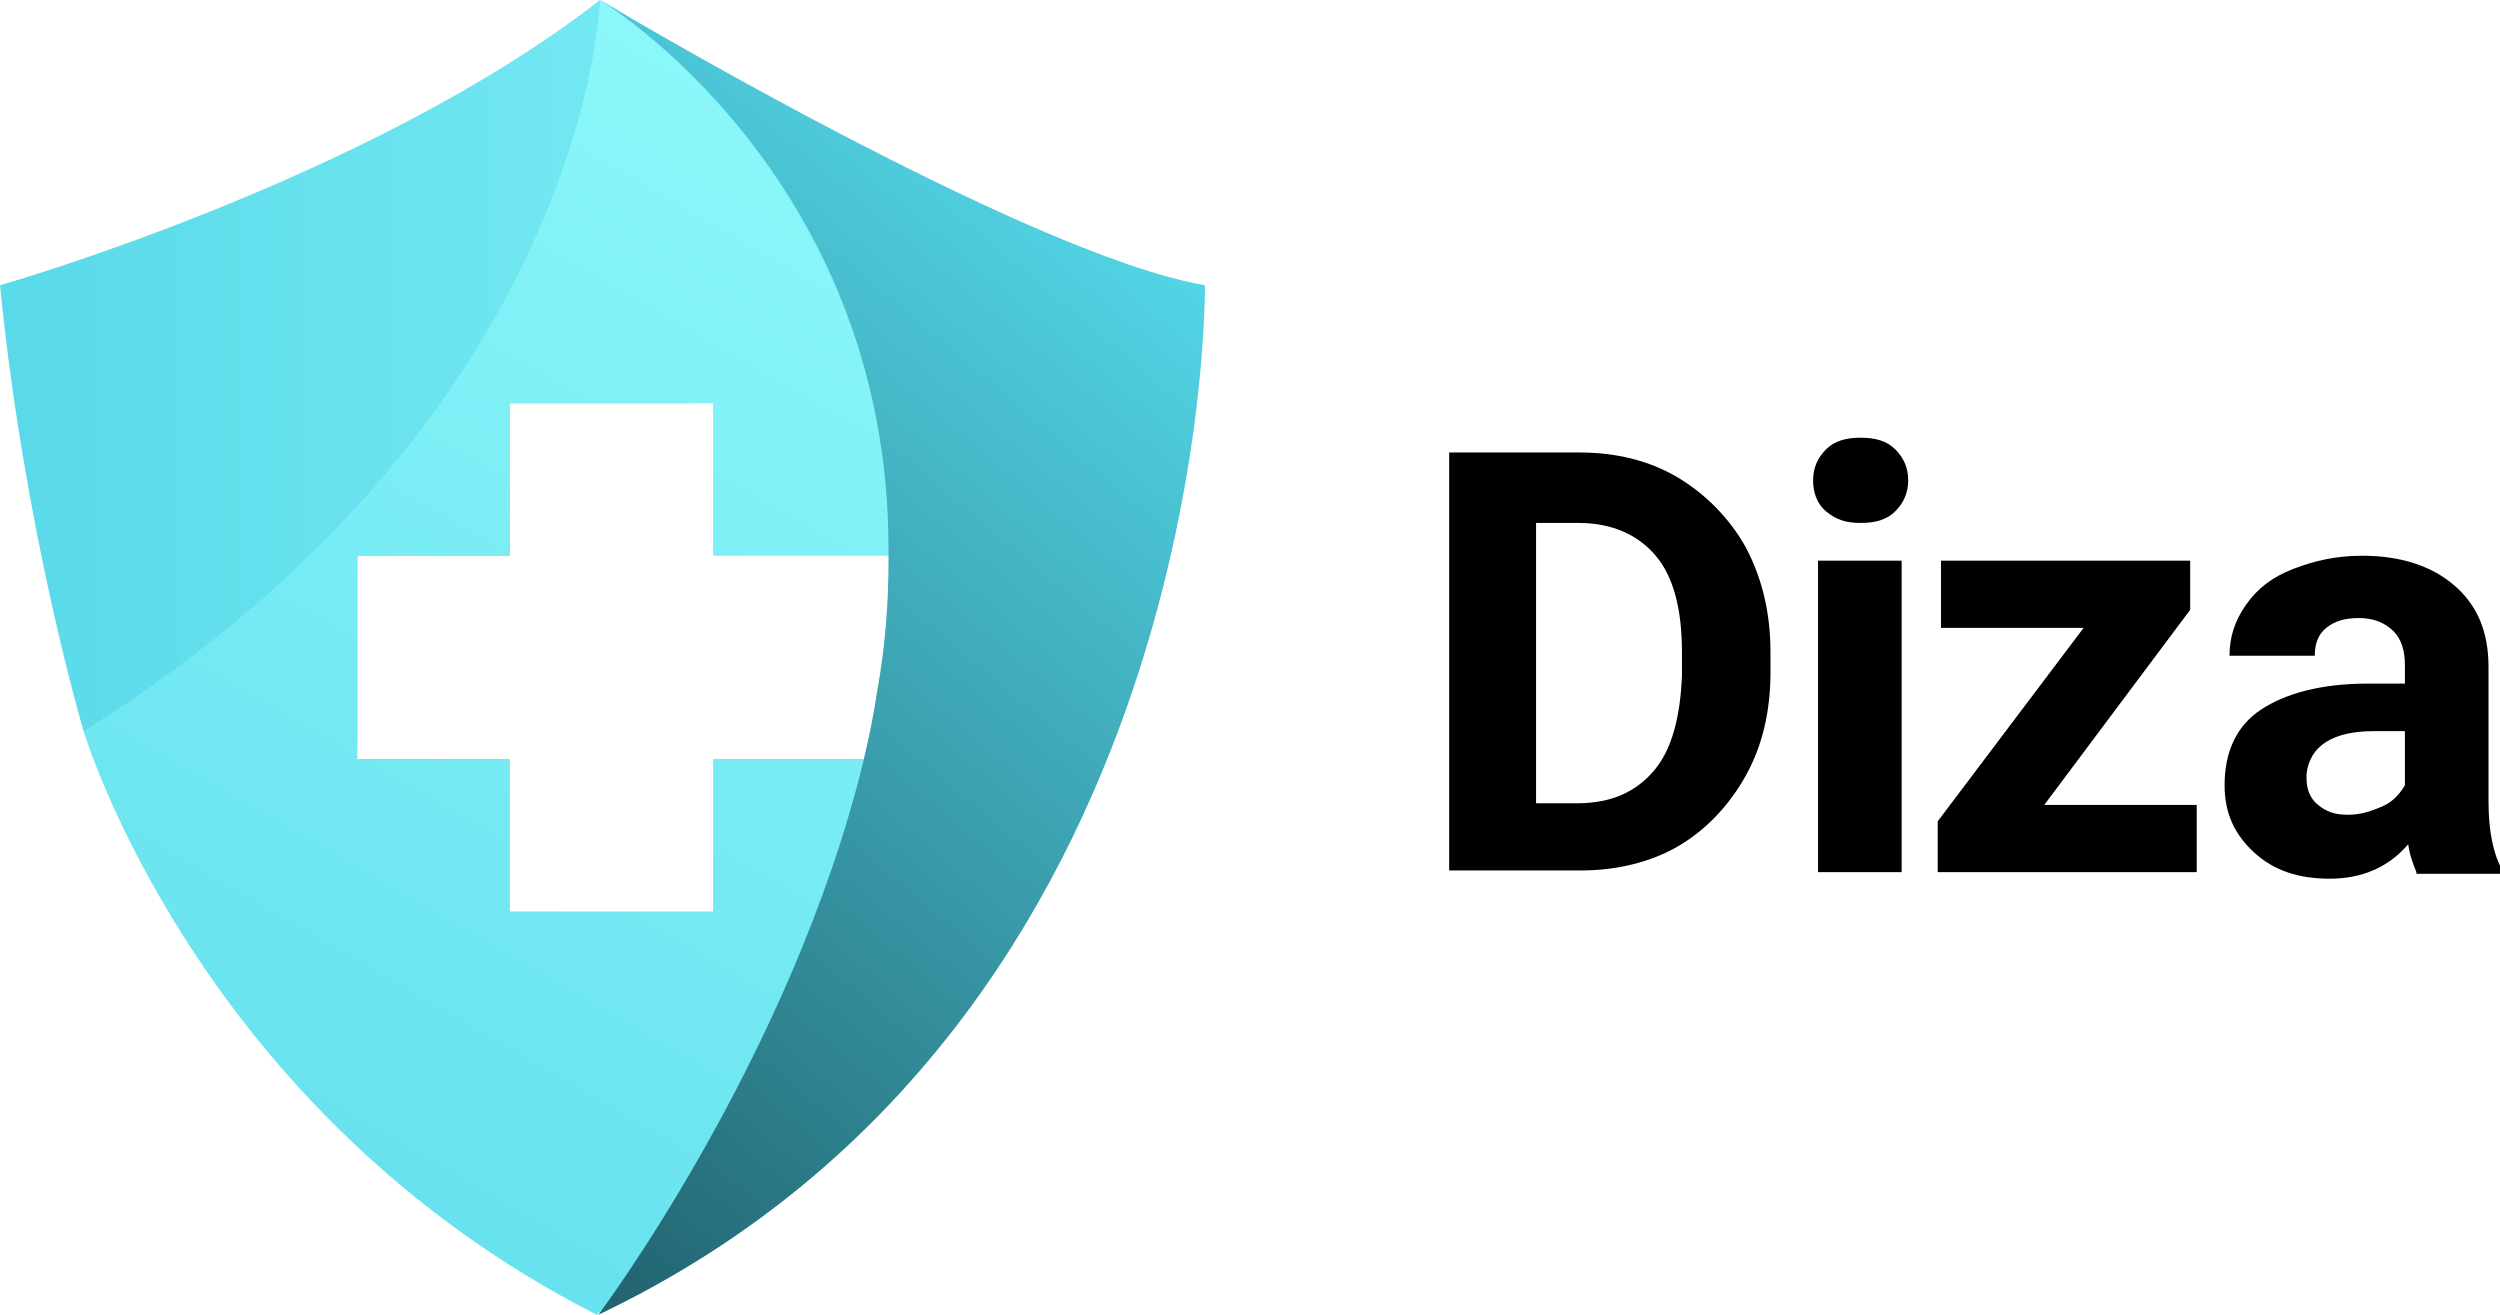
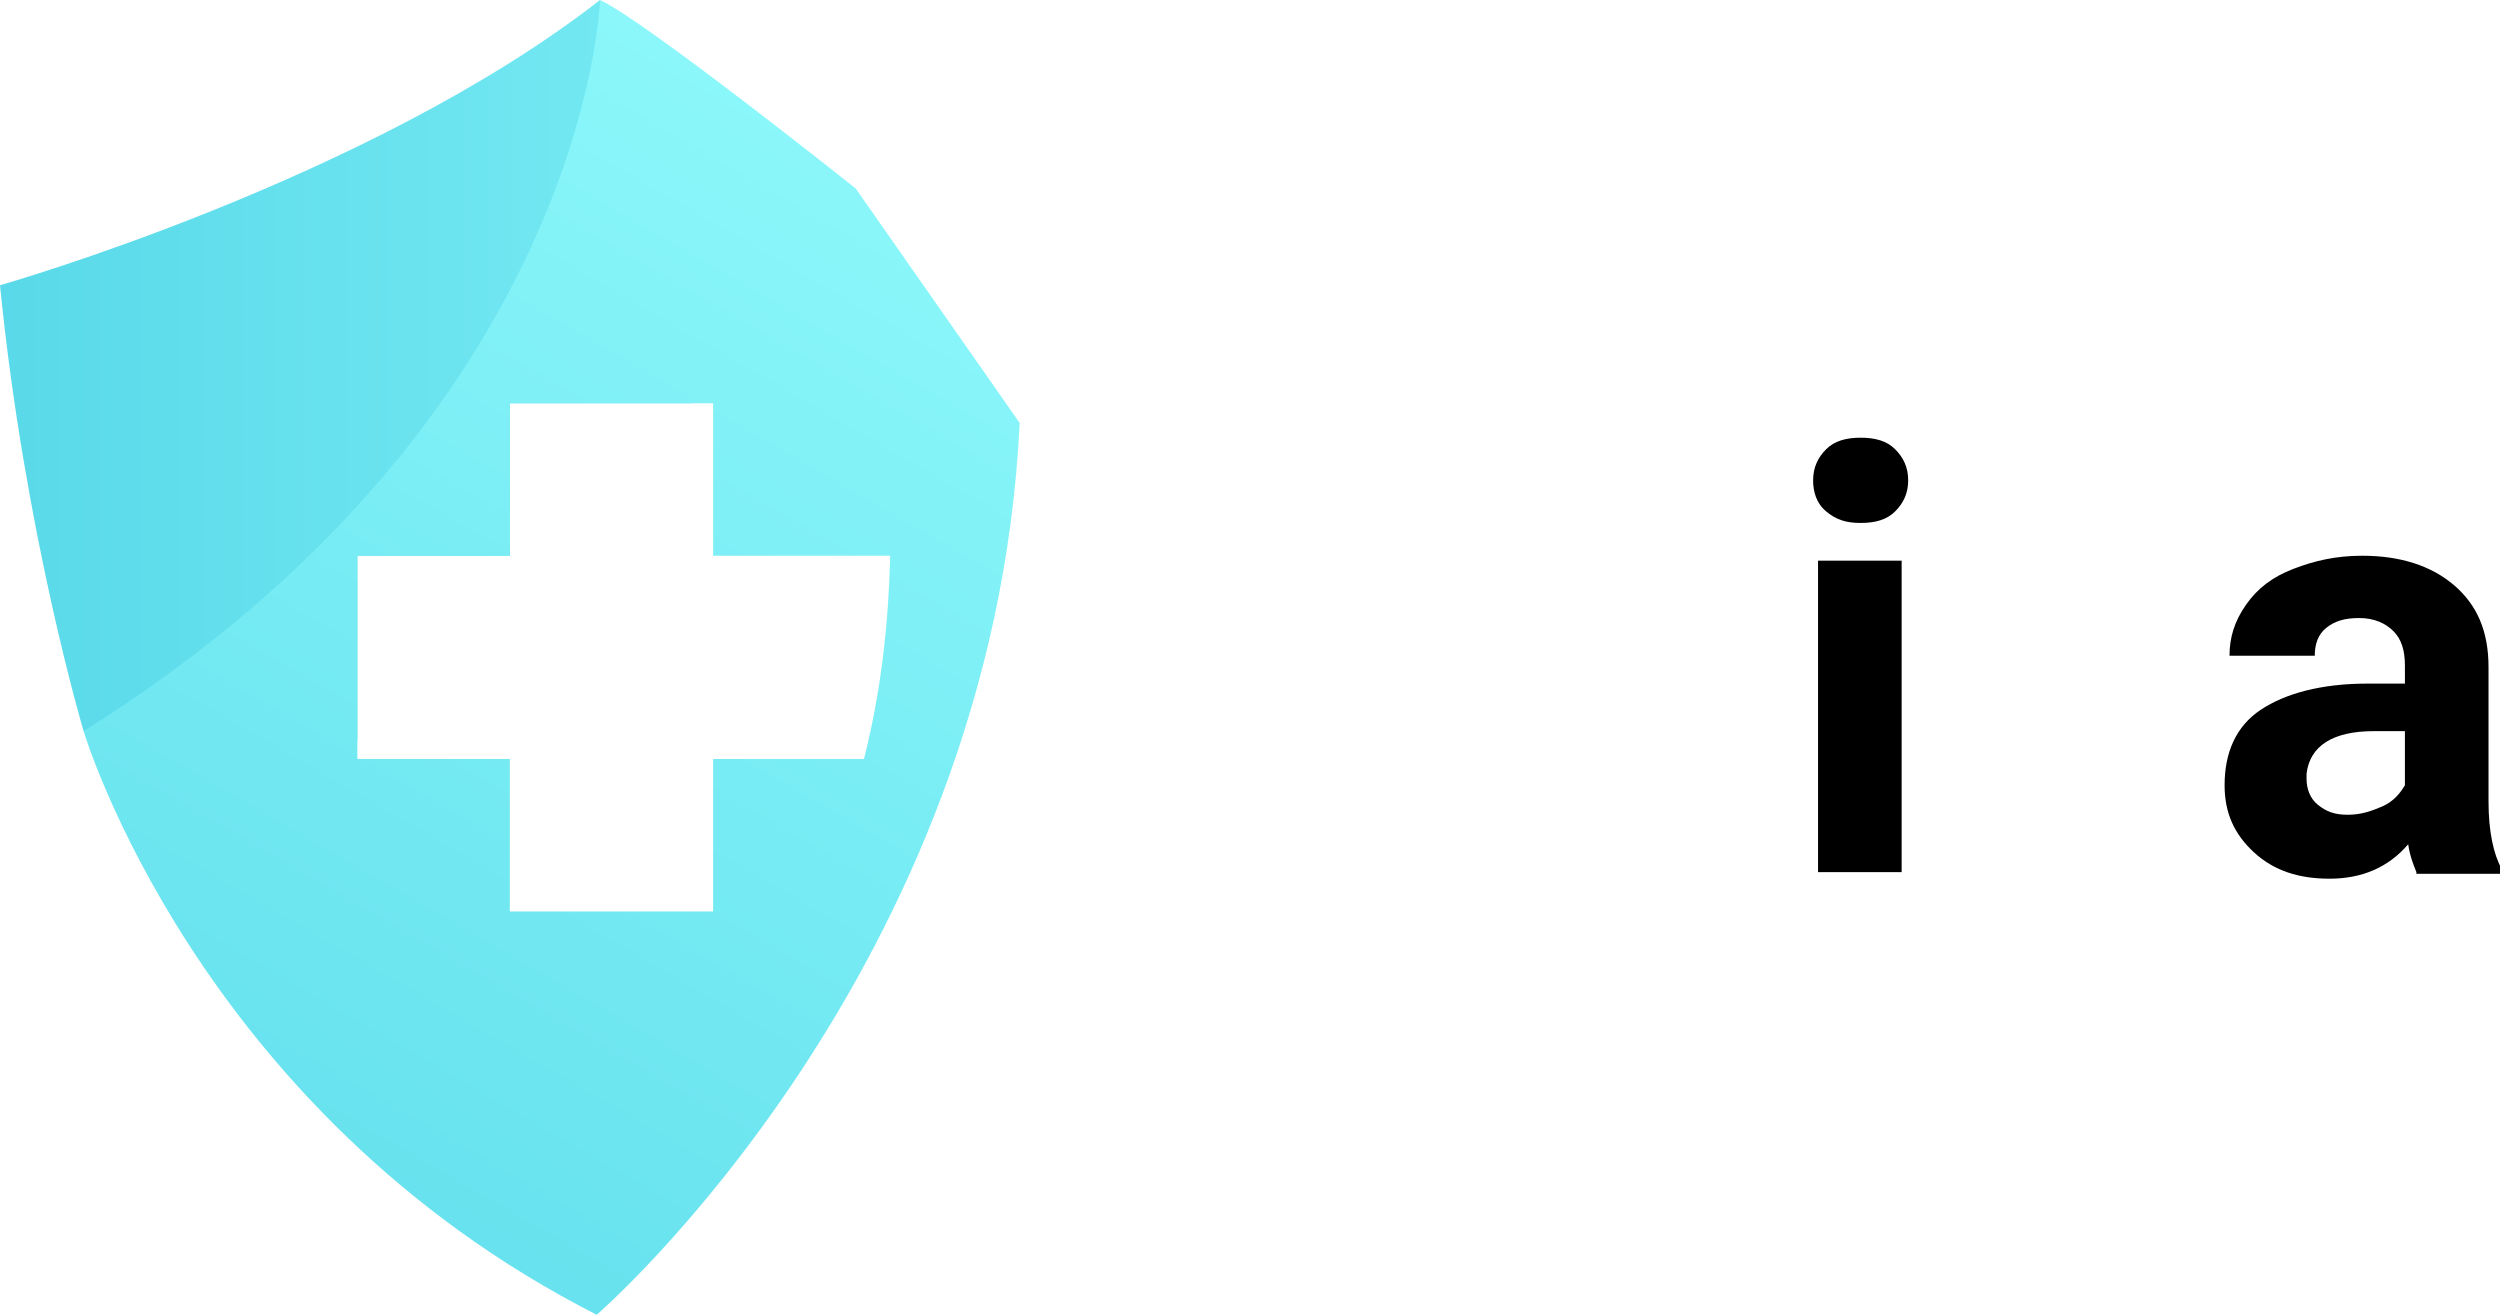
<svg xmlns="http://www.w3.org/2000/svg" version="1.1" id="OBJECTS" x="0px" y="0px" viewBox="0 0 152.5 80.2" style="enable-background:new 0 0 152.5 80.2;" xml:space="preserve">
  <style type="text/css">
	.st0{fill-rule:evenodd;clip-rule:evenodd;fill:url(#SVGID_1_);}
	.st1{fill-rule:evenodd;clip-rule:evenodd;fill:url(#SVGID_2_);}
	.st2{fill-rule:evenodd;clip-rule:evenodd;fill:url(#SVGID_3_);}
</style>
  <g>
    <linearGradient id="SVGID_1_" gradientUnits="userSpaceOnUse" x1="0" y1="22.582" x2="42.192" y2="22.582">
      <stop offset="0" style="stop-color:#59D9E9" />
      <stop offset="1" style="stop-color:#76EAF3" />
    </linearGradient>
    <path class="st0" d="M21.8,45.2L5.1,44.6c0,0-3.6-12.1-5.1-27.2C0,17.4,22.5,11,36.6,0c0,0,6.2,11.7,5.6,24.6H31.1v9.3h-9.3V45.2z" />
    <linearGradient id="SVGID_2_" gradientUnits="userSpaceOnUse" x1="18.447" y1="69.902" x2="53.26" y2="9.604">
      <stop offset="0" style="stop-color:#67E2EE" />
      <stop offset="1" style="stop-color:#8BF7FA" />
    </linearGradient>
    <path class="st1" d="M62.2,25.8L52.2,11.5c0,0-12.8-10.2-15.6-11.5c0,0-0.7,25.3-31.5,44.6c0,0,6.9,23.2,31.3,35.6   C36.4,80.2,60.6,59.3,62.2,25.8L62.2,25.8z M31.1,24.6h12.4v9.3c3.6,0,7.2,0,10.8,0c-0.1,4.3-0.6,8.5-1.6,12.4h-9.2v9.3H31.1v-9.3   h-9.3V33.9h9.3V24.6z" />
    <linearGradient id="SVGID_3_" gradientUnits="userSpaceOnUse" x1="18.814" y1="65.397" x2="65.016" y2="10.336">
      <stop offset="0" style="stop-color:#21626E" />
      <stop offset="1" style="stop-color:#52D5E6" />
    </linearGradient>
-     <path class="st2" d="M36.6,0c0,0,25.9,15.5,36.9,17.4c0,0,0.6,44.9-37,62.8c0,0,11.8-15.7,16.2-33.9h0c0.3-1.3,0.6-2.7,0.8-4.1   c0.5-2.7,0.7-5.4,0.7-8.1l0-0.2h0c0-0.1,0-0.2,0-0.4C54.2,10.6,36.6,0,36.6,0z" />
  </g>
  <g>
-     <path d="M88.4,53.2V27.6h7.9c2.3,0,4.3,0.5,6,1.5s3.2,2.5,4.2,4.3c1,1.9,1.5,4,1.5,6.4V41c0,2.4-0.5,4.5-1.5,6.3s-2.4,3.3-4.1,4.3   s-3.8,1.5-6,1.5H88.4z M93.7,31.9V49h2.5c2.1,0,3.6-0.7,4.7-2s1.6-3.3,1.7-5.8v-1.4c0-2.6-0.5-4.6-1.6-5.9s-2.7-2-4.7-2H93.7z" />
    <path d="M110.6,29.3c0-0.8,0.3-1.4,0.8-1.9s1.2-0.7,2.1-0.7c0.9,0,1.6,0.2,2.1,0.7s0.8,1.1,0.8,1.9c0,0.8-0.3,1.4-0.8,1.9   s-1.2,0.7-2.1,0.7s-1.5-0.2-2.1-0.7S110.6,30,110.6,29.3z M116,53.2h-5.1v-19h5.1V53.2z" />
-     <path d="M124.7,49.1h9.3v4.1h-15.8v-3.1l8.9-11.8h-8.7v-4.1h15.2v3L124.7,49.1z" />
    <path d="M147.4,53.2c-0.2-0.5-0.4-1-0.5-1.7c-1.2,1.4-2.8,2.1-4.8,2.1c-1.9,0-3.4-0.5-4.6-1.6s-1.8-2.4-1.8-4.1   c0-2,0.7-3.6,2.2-4.6s3.7-1.6,6.5-1.6h2.3v-1.1c0-0.9-0.2-1.6-0.7-2.1s-1.2-0.8-2.1-0.8c-0.9,0-1.5,0.2-2,0.6s-0.7,1-0.7,1.7H136   c0-1.1,0.3-2.1,1-3.1s1.6-1.7,2.9-2.2s2.6-0.8,4.2-0.8c2.3,0,4.2,0.6,5.6,1.8s2.1,2.8,2.1,5v8.2c0,1.8,0.3,3.2,0.8,4.1v0.3H147.4z    M143.2,49.7c0.8,0,1.4-0.2,2.1-0.5s1.1-0.8,1.4-1.3v-3.3h-1.9c-2.5,0-3.9,0.9-4.1,2.6l0,0.3c0,0.6,0.2,1.2,0.7,1.6   S142.4,49.7,143.2,49.7z" />
  </g>
</svg>